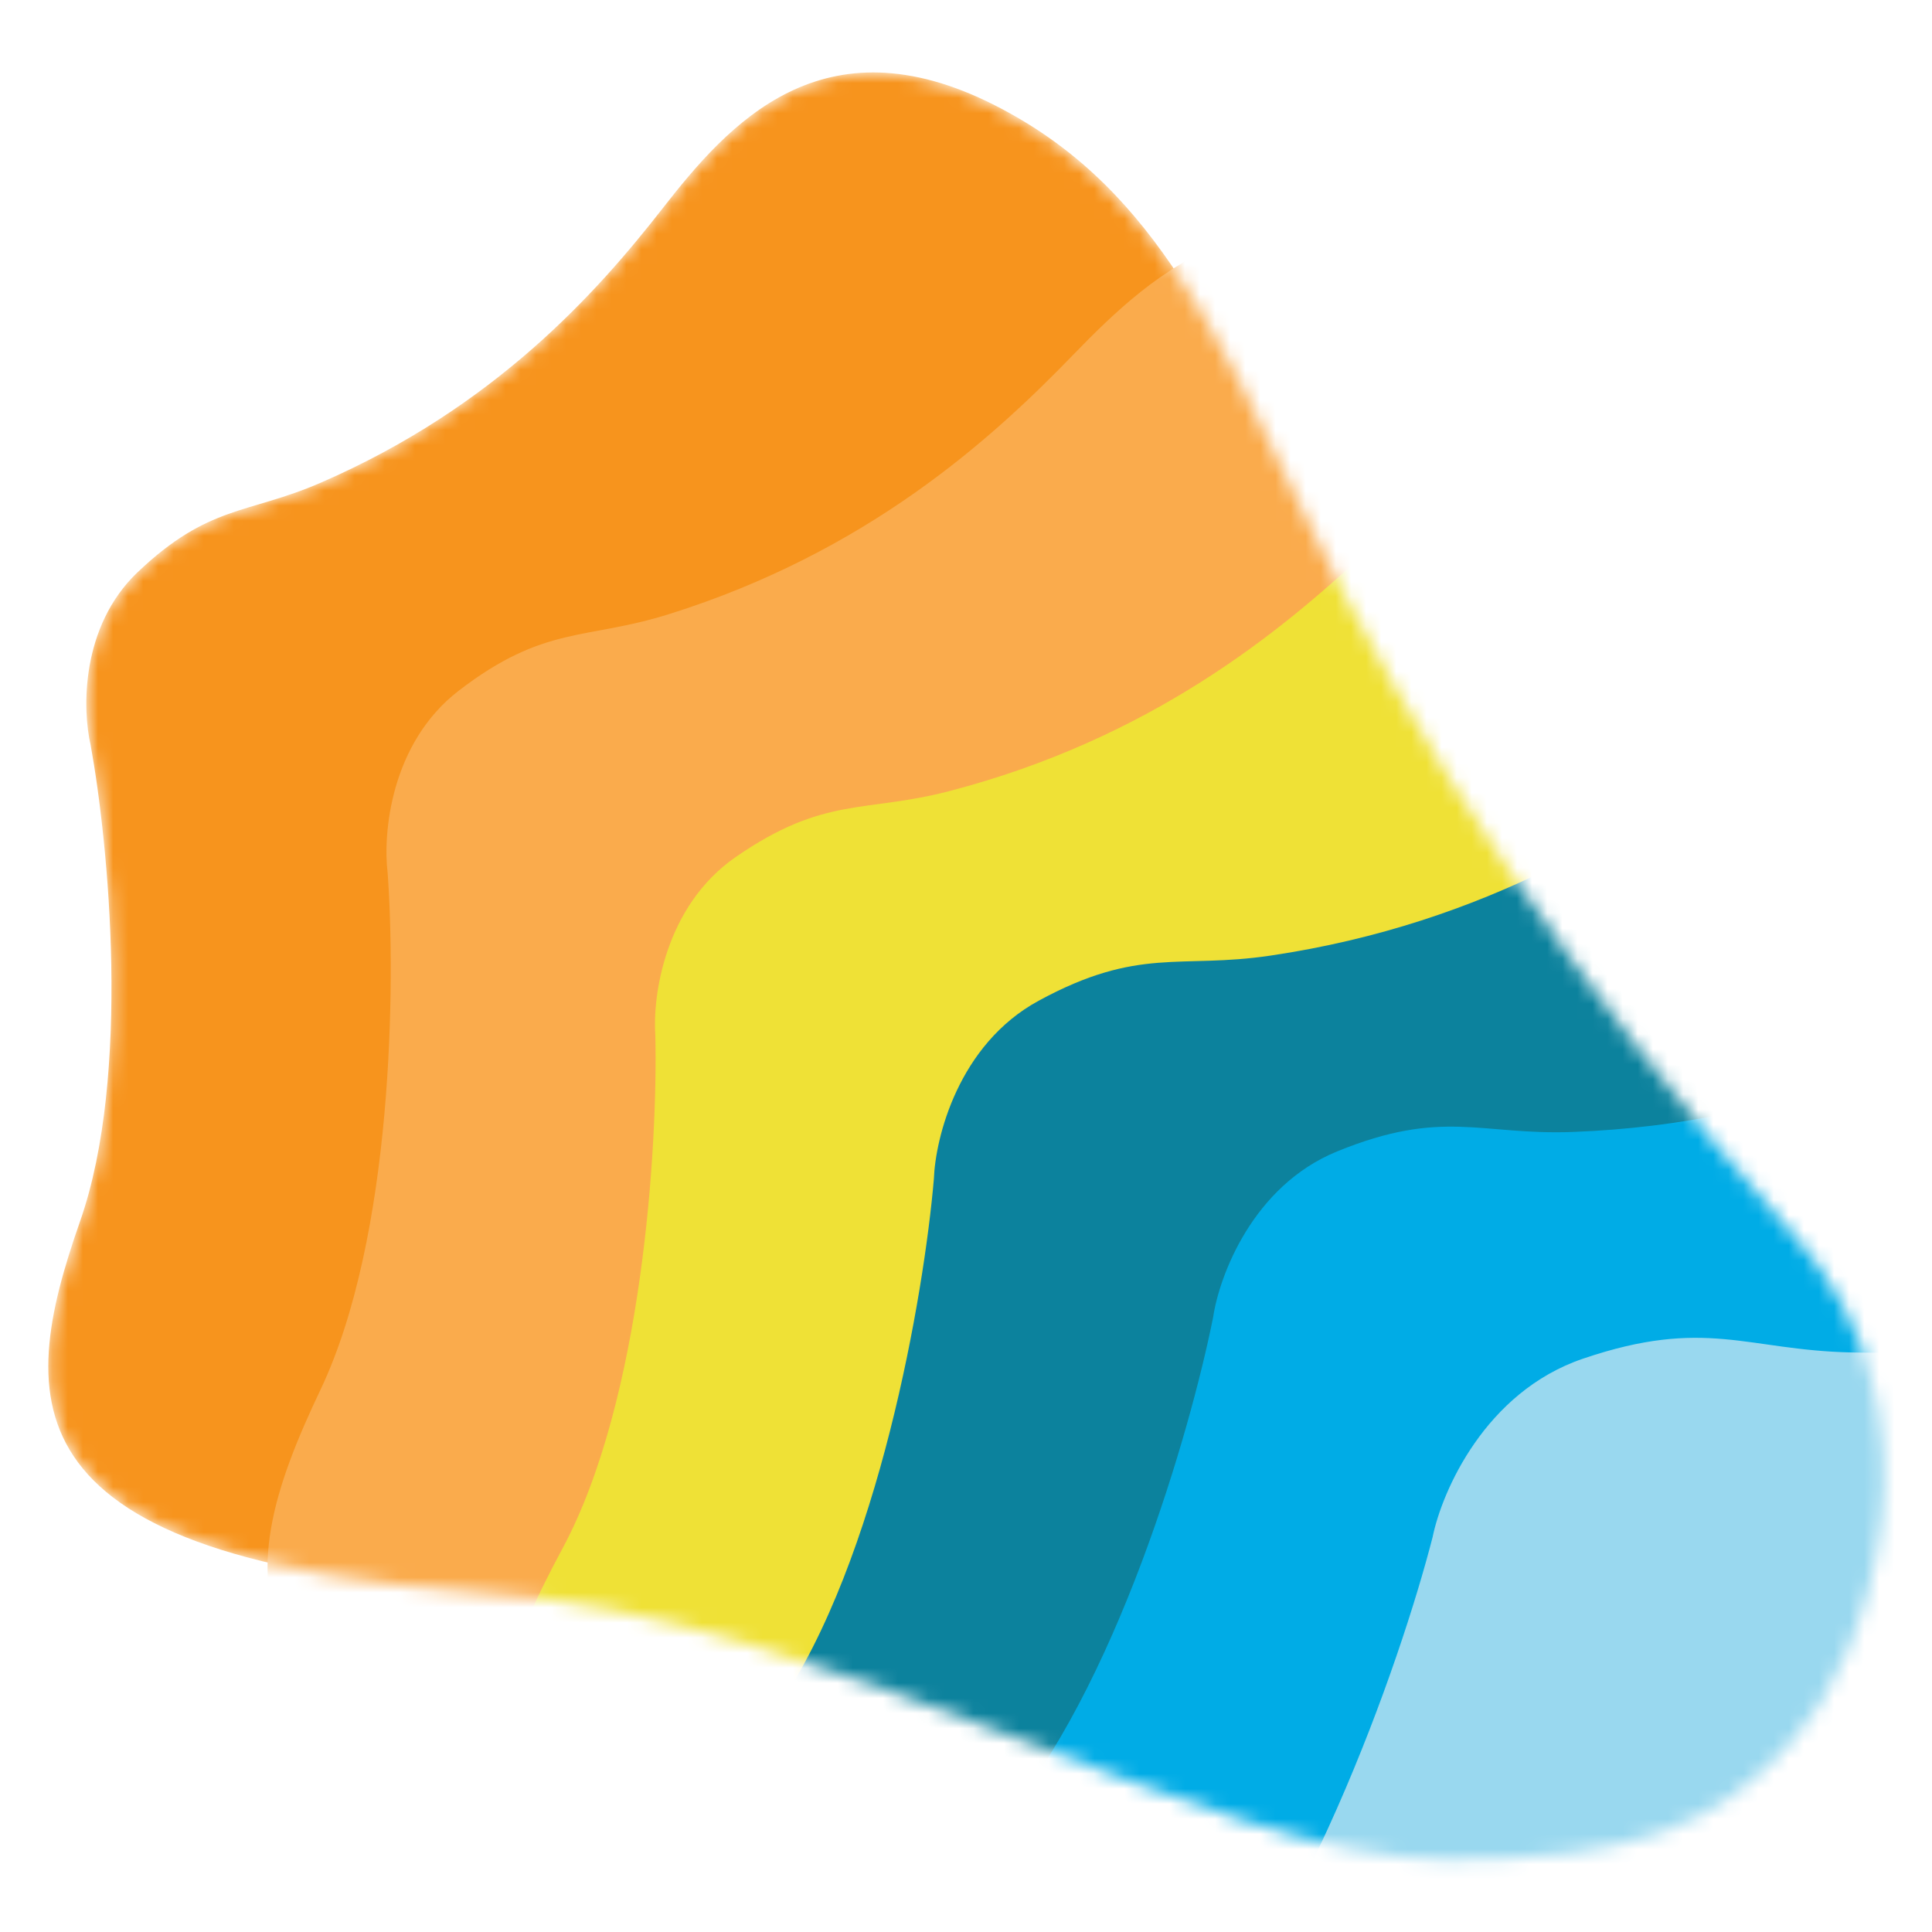
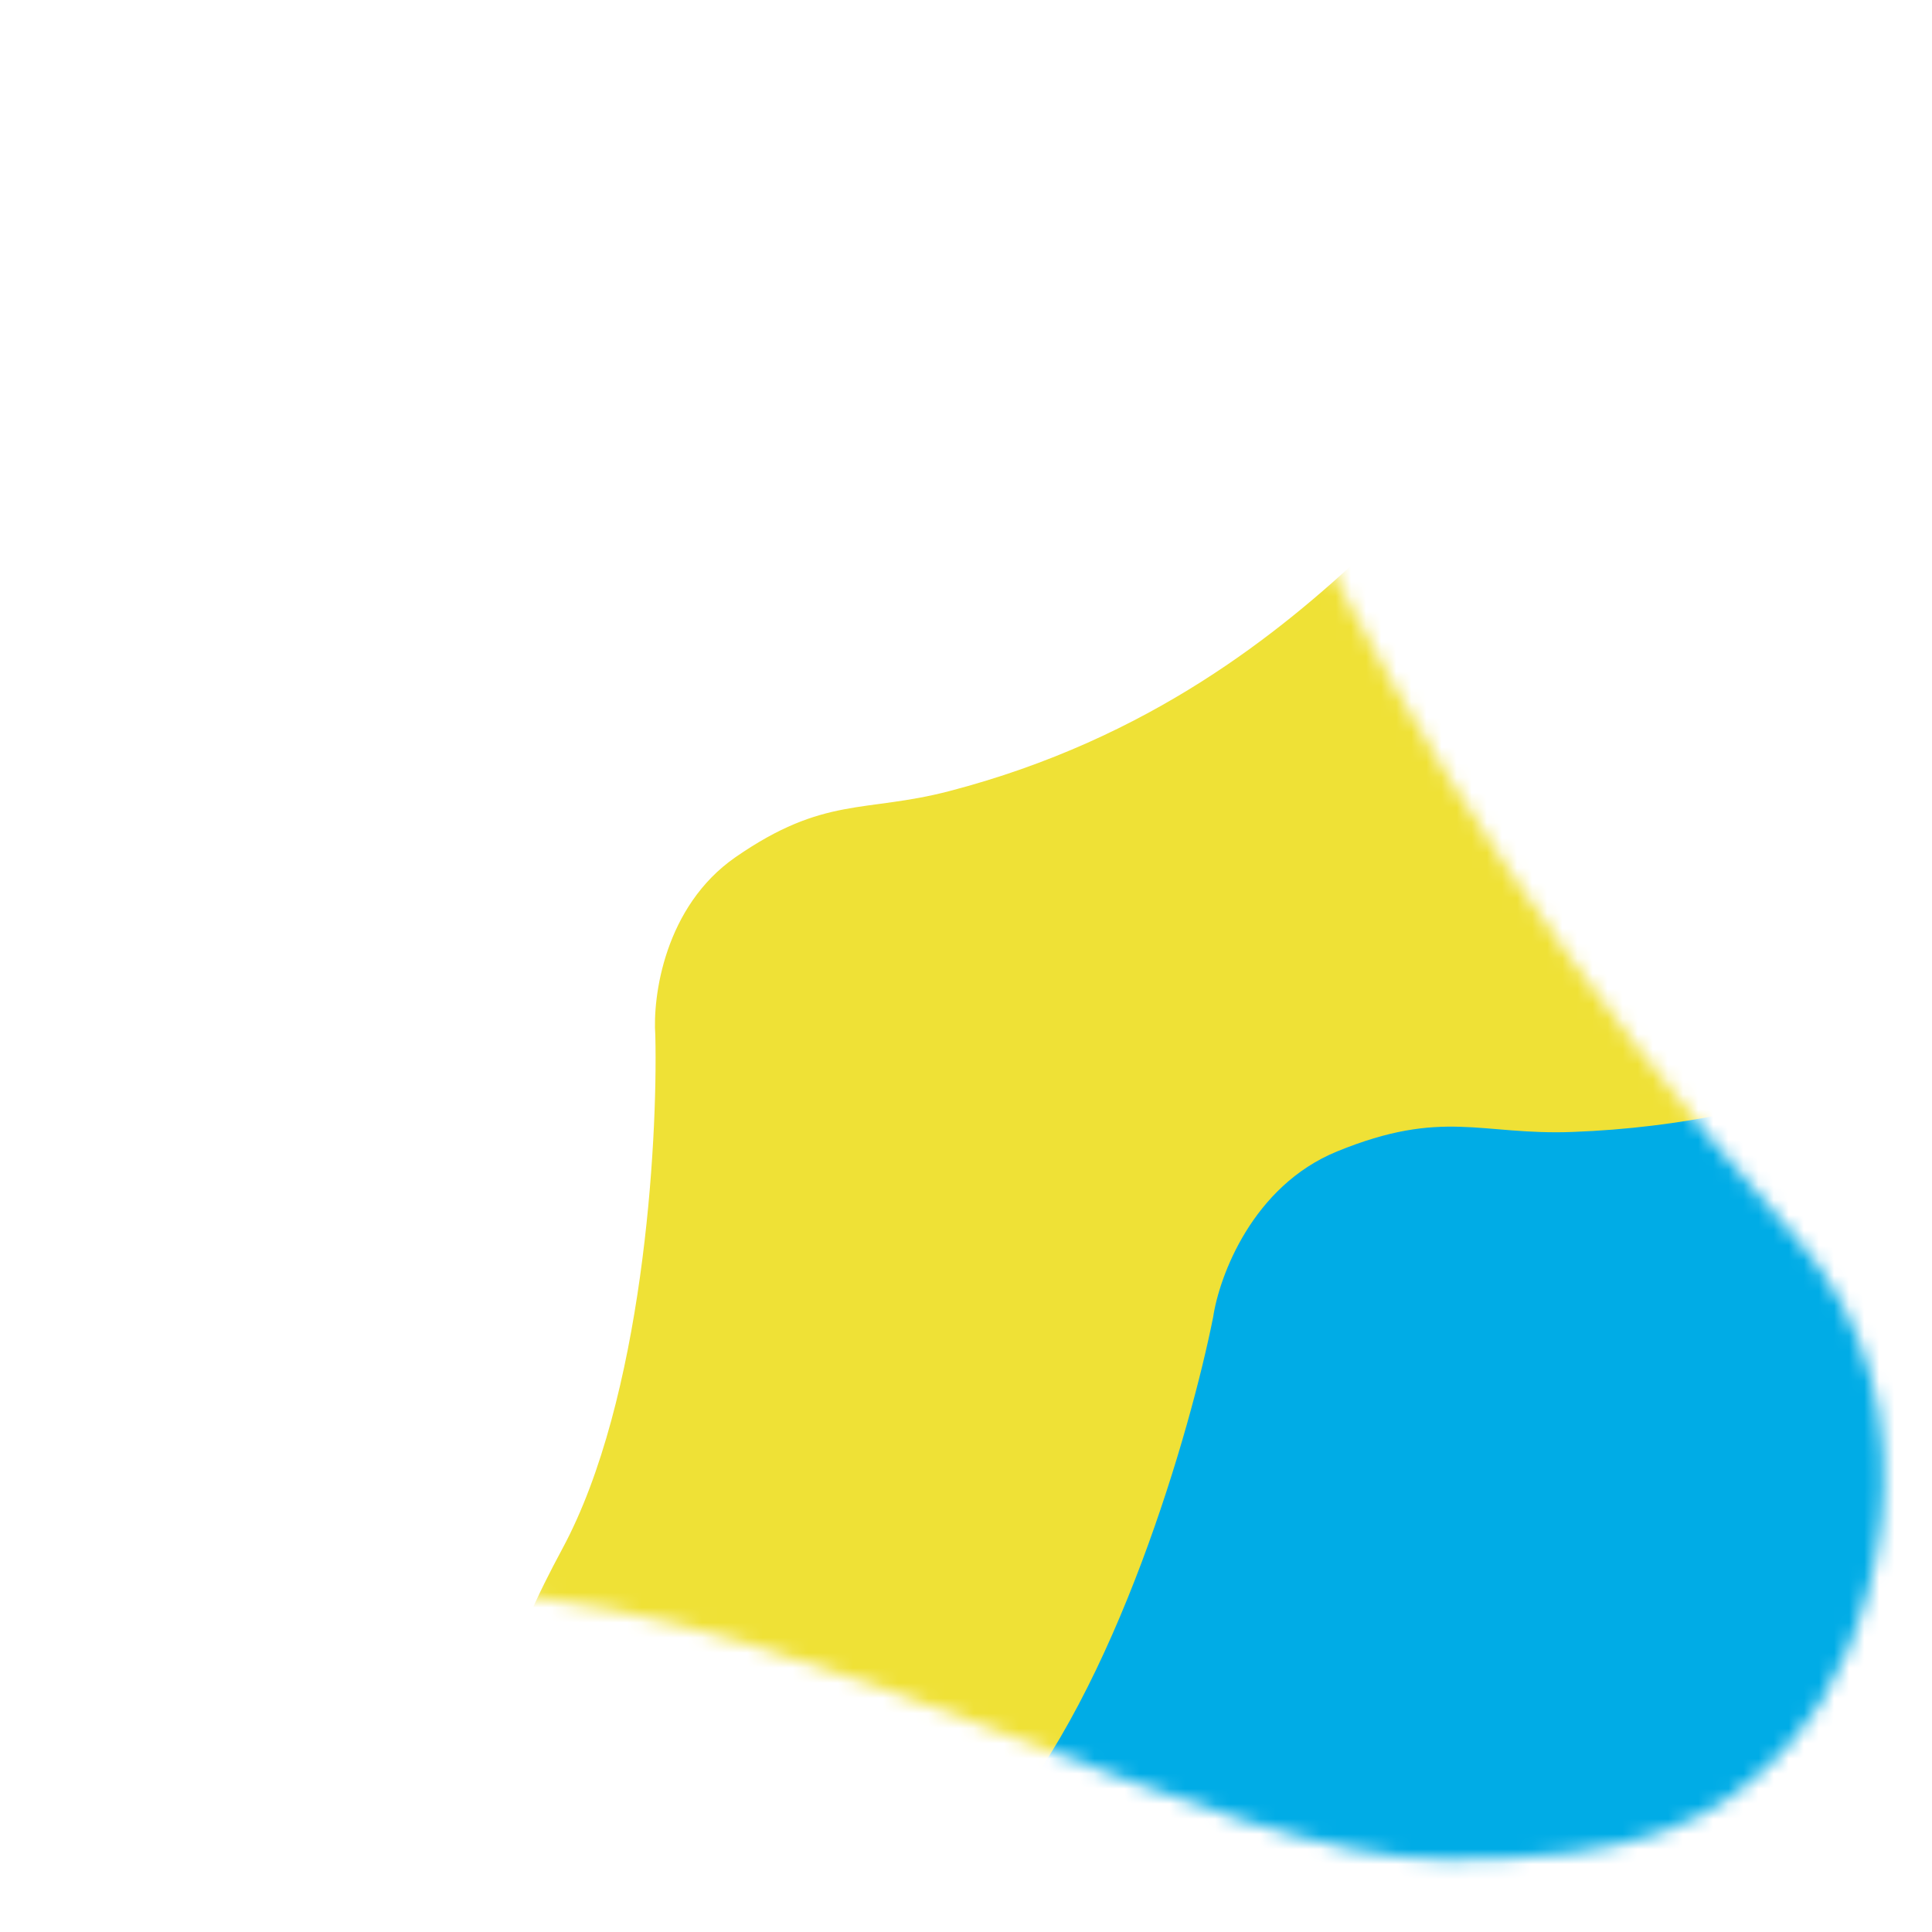
<svg xmlns="http://www.w3.org/2000/svg" width="128" height="128" fill="none">
  <mask id="a" style="mask-type:alpha" maskUnits="userSpaceOnUse" x="3" y="4" width="122" height="120">
    <path d="M118.833 81.827c10.467 11.76 4.987 27.864 0 33.391-5.015 5.685-10.376 7.982-22.931 7.982-15.796 0-41.041-16.348-63.991-17.688C.32 103.234 1.066 93.01 5.308 80.903c3.395-9.685 1.876-25.076.693-31.56-.54-2.305-.675-7.815 3.107-11.422 4.727-4.508 7.317-3.841 12.148-5.943 11.56-5.02 18.31-12.616 22.662-18.195 4.351-5.579 10.561-12.604 21.977-6.815C75.948 12.066 80.229 21.042 86.632 34.5c6.761 14.21 17.239 30.515 32.201 47.326Z" fill="#F7941D" />
  </mask>
  <g mask="url(#a)">
-     <path d="M118.833 81.827c10.467 11.76 4.987 27.864 0 33.391-5.015 5.685-10.376 7.982-22.931 7.982-15.796 0-41.041-16.348-63.991-17.688C.32 103.234 1.066 93.01 5.308 80.903c3.395-9.685 1.876-25.076.693-31.56-.54-2.305-.675-7.815 3.107-11.422 4.727-4.508 7.317-3.841 12.148-5.943 11.56-5.02 18.31-12.616 22.662-18.195 4.351-5.579 10.561-12.604 21.977-6.815C75.948 12.066 80.229 21.042 86.632 34.5c6.761 14.21 17.239 30.515 32.201 47.326Z" fill="#F7941D" />
-     <path d="M144.628 106.184c10.01 14.002 2.162 30.889-3.911 36.326-6.122 5.607-12.223 7.487-25.882 6.038-17.184-1.823-42.735-22.521-67.546-26.628-34.101-6.124-32.092-17.161-26.058-29.842 4.827-10.145 4.978-27.065 4.45-34.257-.317-2.569.181-8.579 4.718-12.066 5.672-4.36 8.411-3.335 13.913-5.064 13.164-4.127 21.398-11.612 26.786-17.18 5.387-5.566 12.966-12.492 24.707-4.877 10.34 6.706 13.946 16.966 19.335 32.346 5.691 16.241 15.18 35.189 29.488 55.204Z" fill="#FAAB4C" />
    <path d="M159.801 122.766c9.298 14.478.616 30.958-5.721 36.089-6.395 5.299-12.582 6.876-26.152 4.757-17.072-2.667-41.557-24.598-66.132-29.92-33.753-7.796-31.195-18.72-24.535-31.089 5.328-9.895 6.324-26.786 6.156-33.995-.189-2.581.61-8.56 5.315-11.82 5.883-4.074 8.567-2.916 14.15-4.372 13.353-3.474 21.951-10.545 27.61-15.84 5.659-5.295 13.574-11.84 24.921-3.656 9.992 7.207 13.08 17.632 17.695 33.26 4.872 16.5 13.403 35.892 26.693 56.586Z" fill="#EFE136" />
-     <path d="M177.9 148.166c8.104 16.259-2.907 32.586-10.153 37.26-7.324 4.842-14.005 5.799-28.015 2.038-17.626-4.731-40.826-30.536-66.028-38.906-34.56-12.006-30.618-23.191-22.203-35.43 6.733-9.791 9.718-27.42 10.37-35.01.097-2.734 1.622-8.923 6.94-11.815 6.646-3.614 9.333-2.094 15.363-2.992 14.424-2.139 24.268-8.594 30.82-13.515 6.551-4.922 15.617-10.901 26.595-1.022 9.669 8.7 11.716 20 14.769 36.935 3.224 17.883 9.958 39.217 21.542 62.457Z" fill="#0C829D" />
    <path d="M187.898 169.607c6.245 17.048-6.516 32.068-14.238 35.919-7.819 4.009-14.565 4.228-28.071-1.046-16.991-6.635-37.177-34.826-61.294-45.908-33.01-15.721-27.849-26.406-18.123-37.647 7.78-8.993 12.71-26.187 14.202-33.66.402-2.706 2.606-8.69 8.212-10.98 7.008-2.865 9.51-1.06 15.603-1.29 14.574-.544 25.076-5.88 32.135-10.054 7.06-4.173 16.735-9.121 26.547 1.901 8.641 9.707 9.418 21.161 10.567 38.329 1.214 18.127 5.533 40.068 14.46 64.436Z" fill="#00ACE6" />
-     <path d="M211.959 201.731c6.069 19.615-9.295 35.681-18.28 39.503-9.105 3.994-16.768 3.791-31.771-3.049-18.875-8.604-40.092-41.697-66.782-55.785-36.502-19.905-30.014-31.594-18.316-43.605 9.358-9.609 15.97-28.644 18.105-36.961.616-3.02 3.471-9.612 9.965-11.819 8.118-2.758 10.847-.558 17.77-.413 16.561.359 28.787-4.95 37.04-9.18 8.254-4.23 19.52-9.157 29.992 3.91 9.223 11.507 9.423 24.458 9.707 43.869.3 20.495 3.894 45.492 12.57 73.53Z" fill="#99D8EF" />
  </g>
</svg>